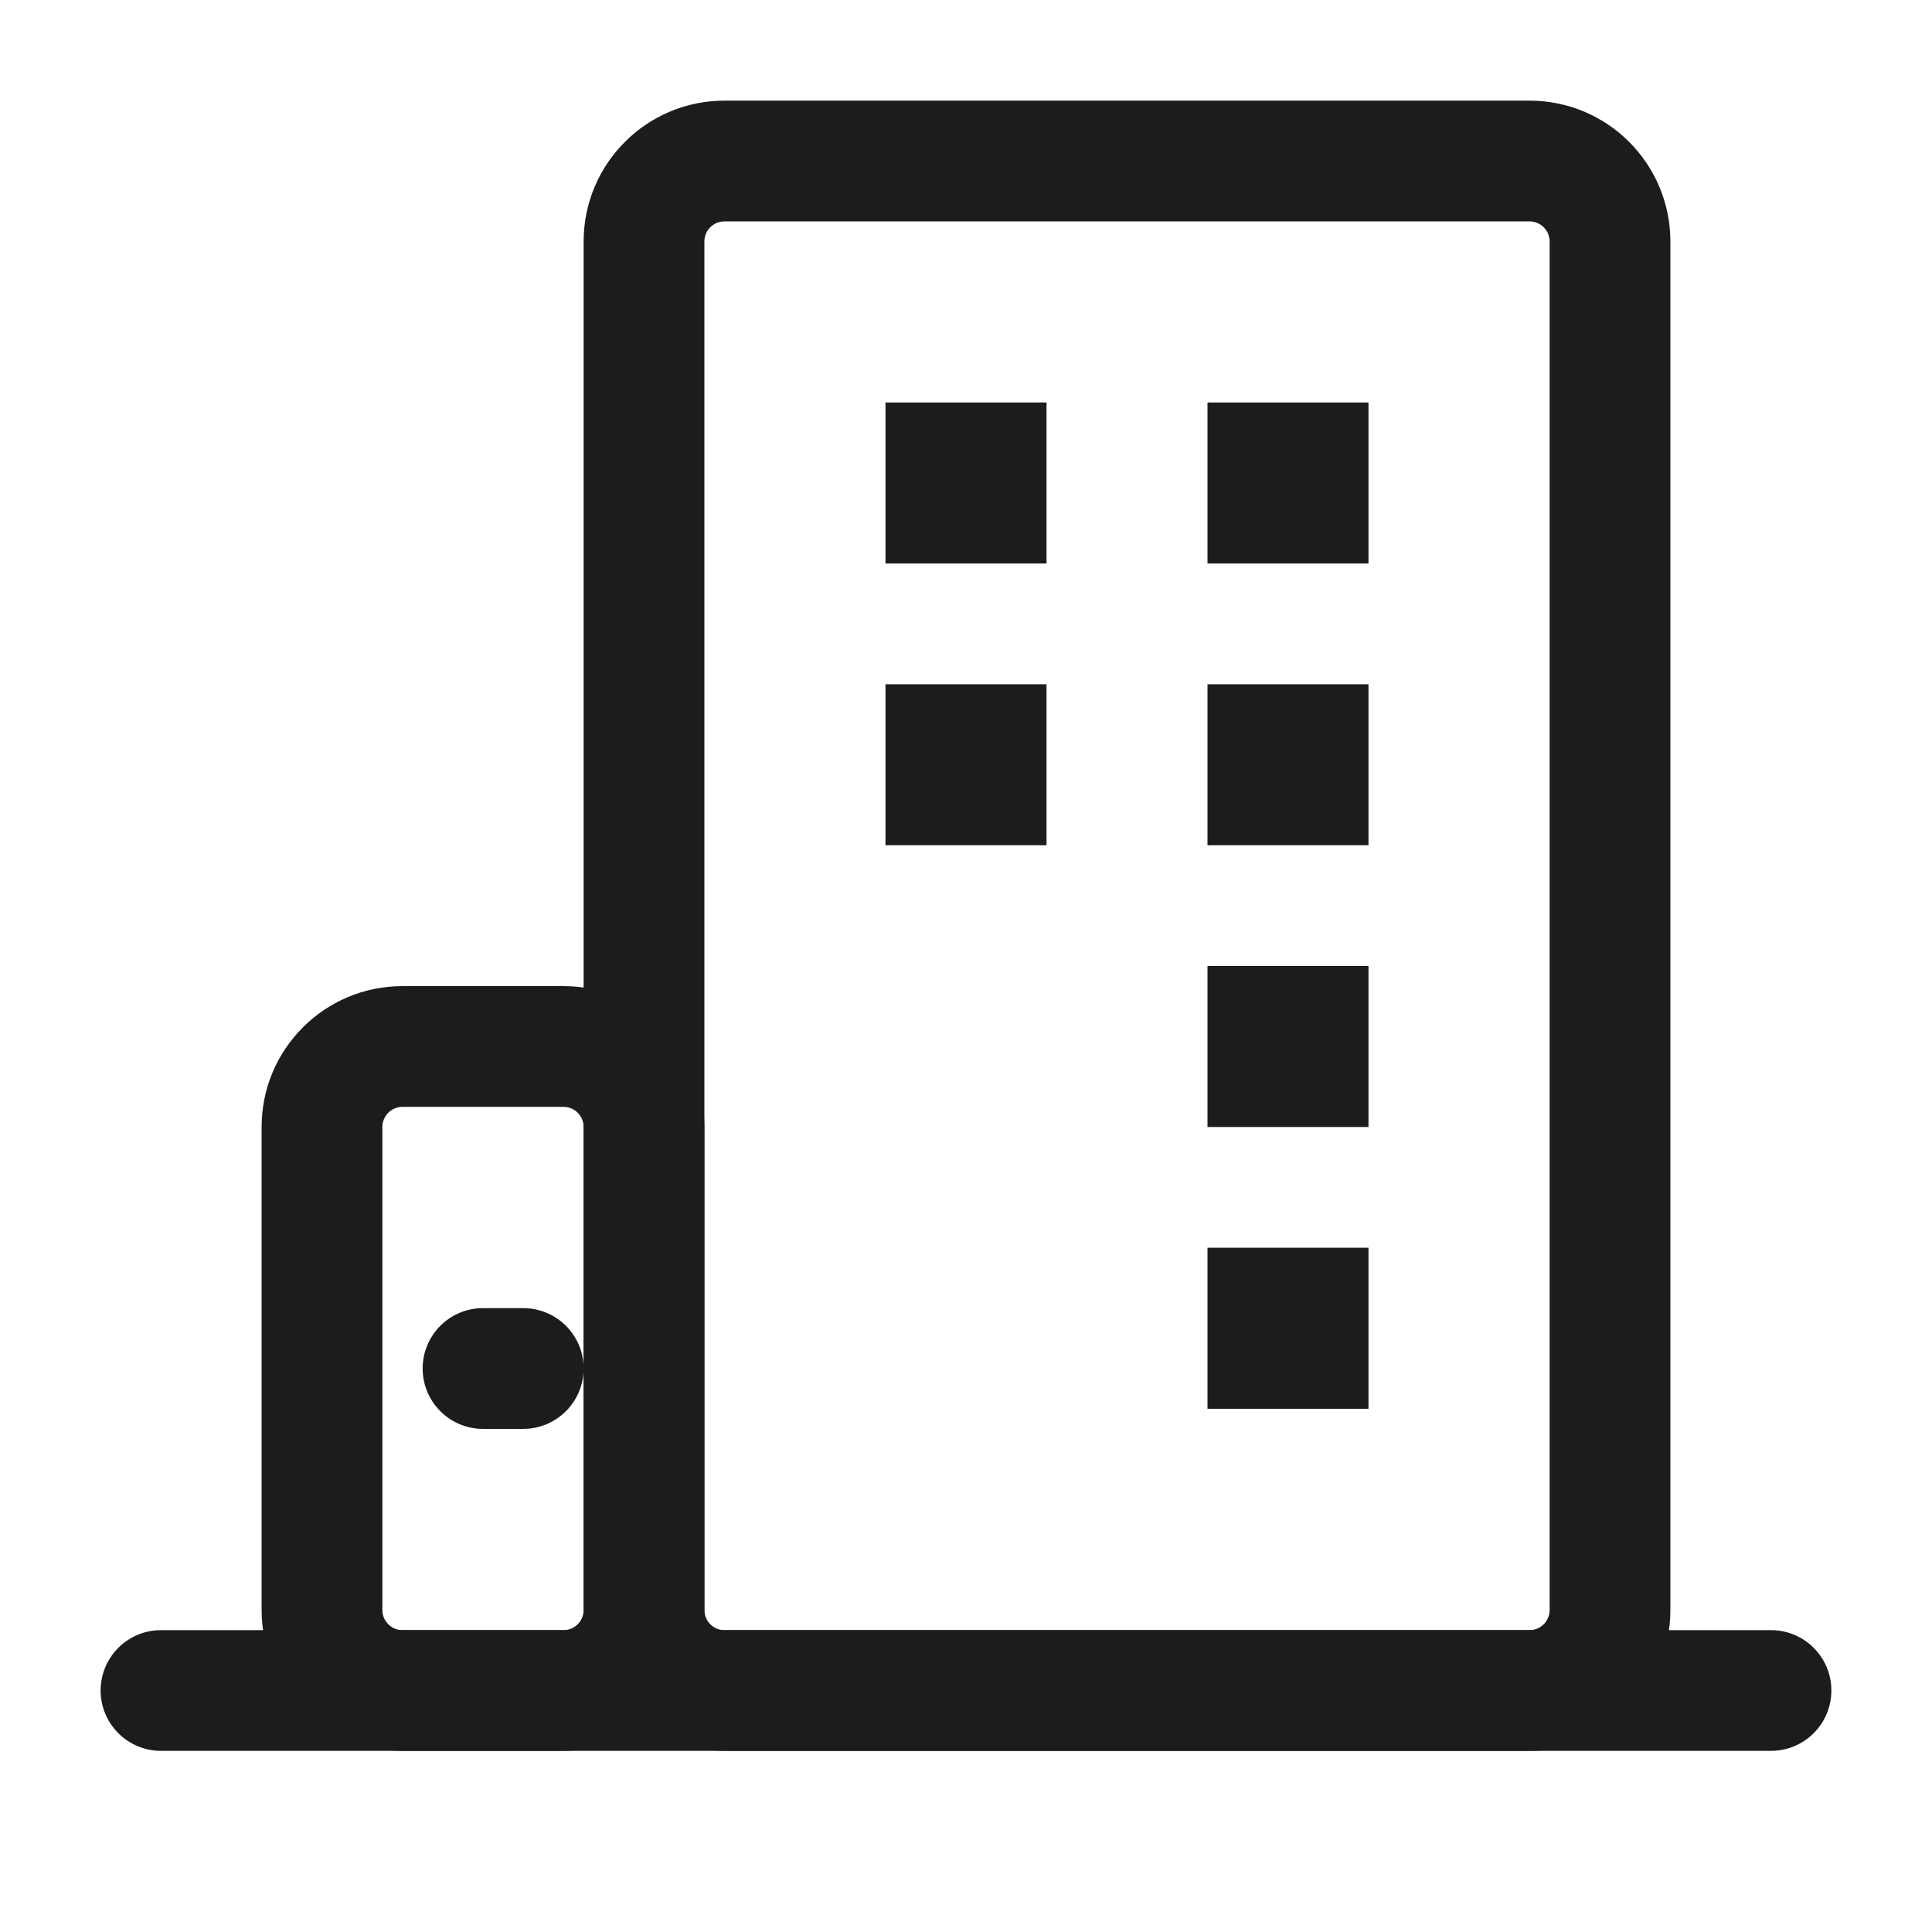
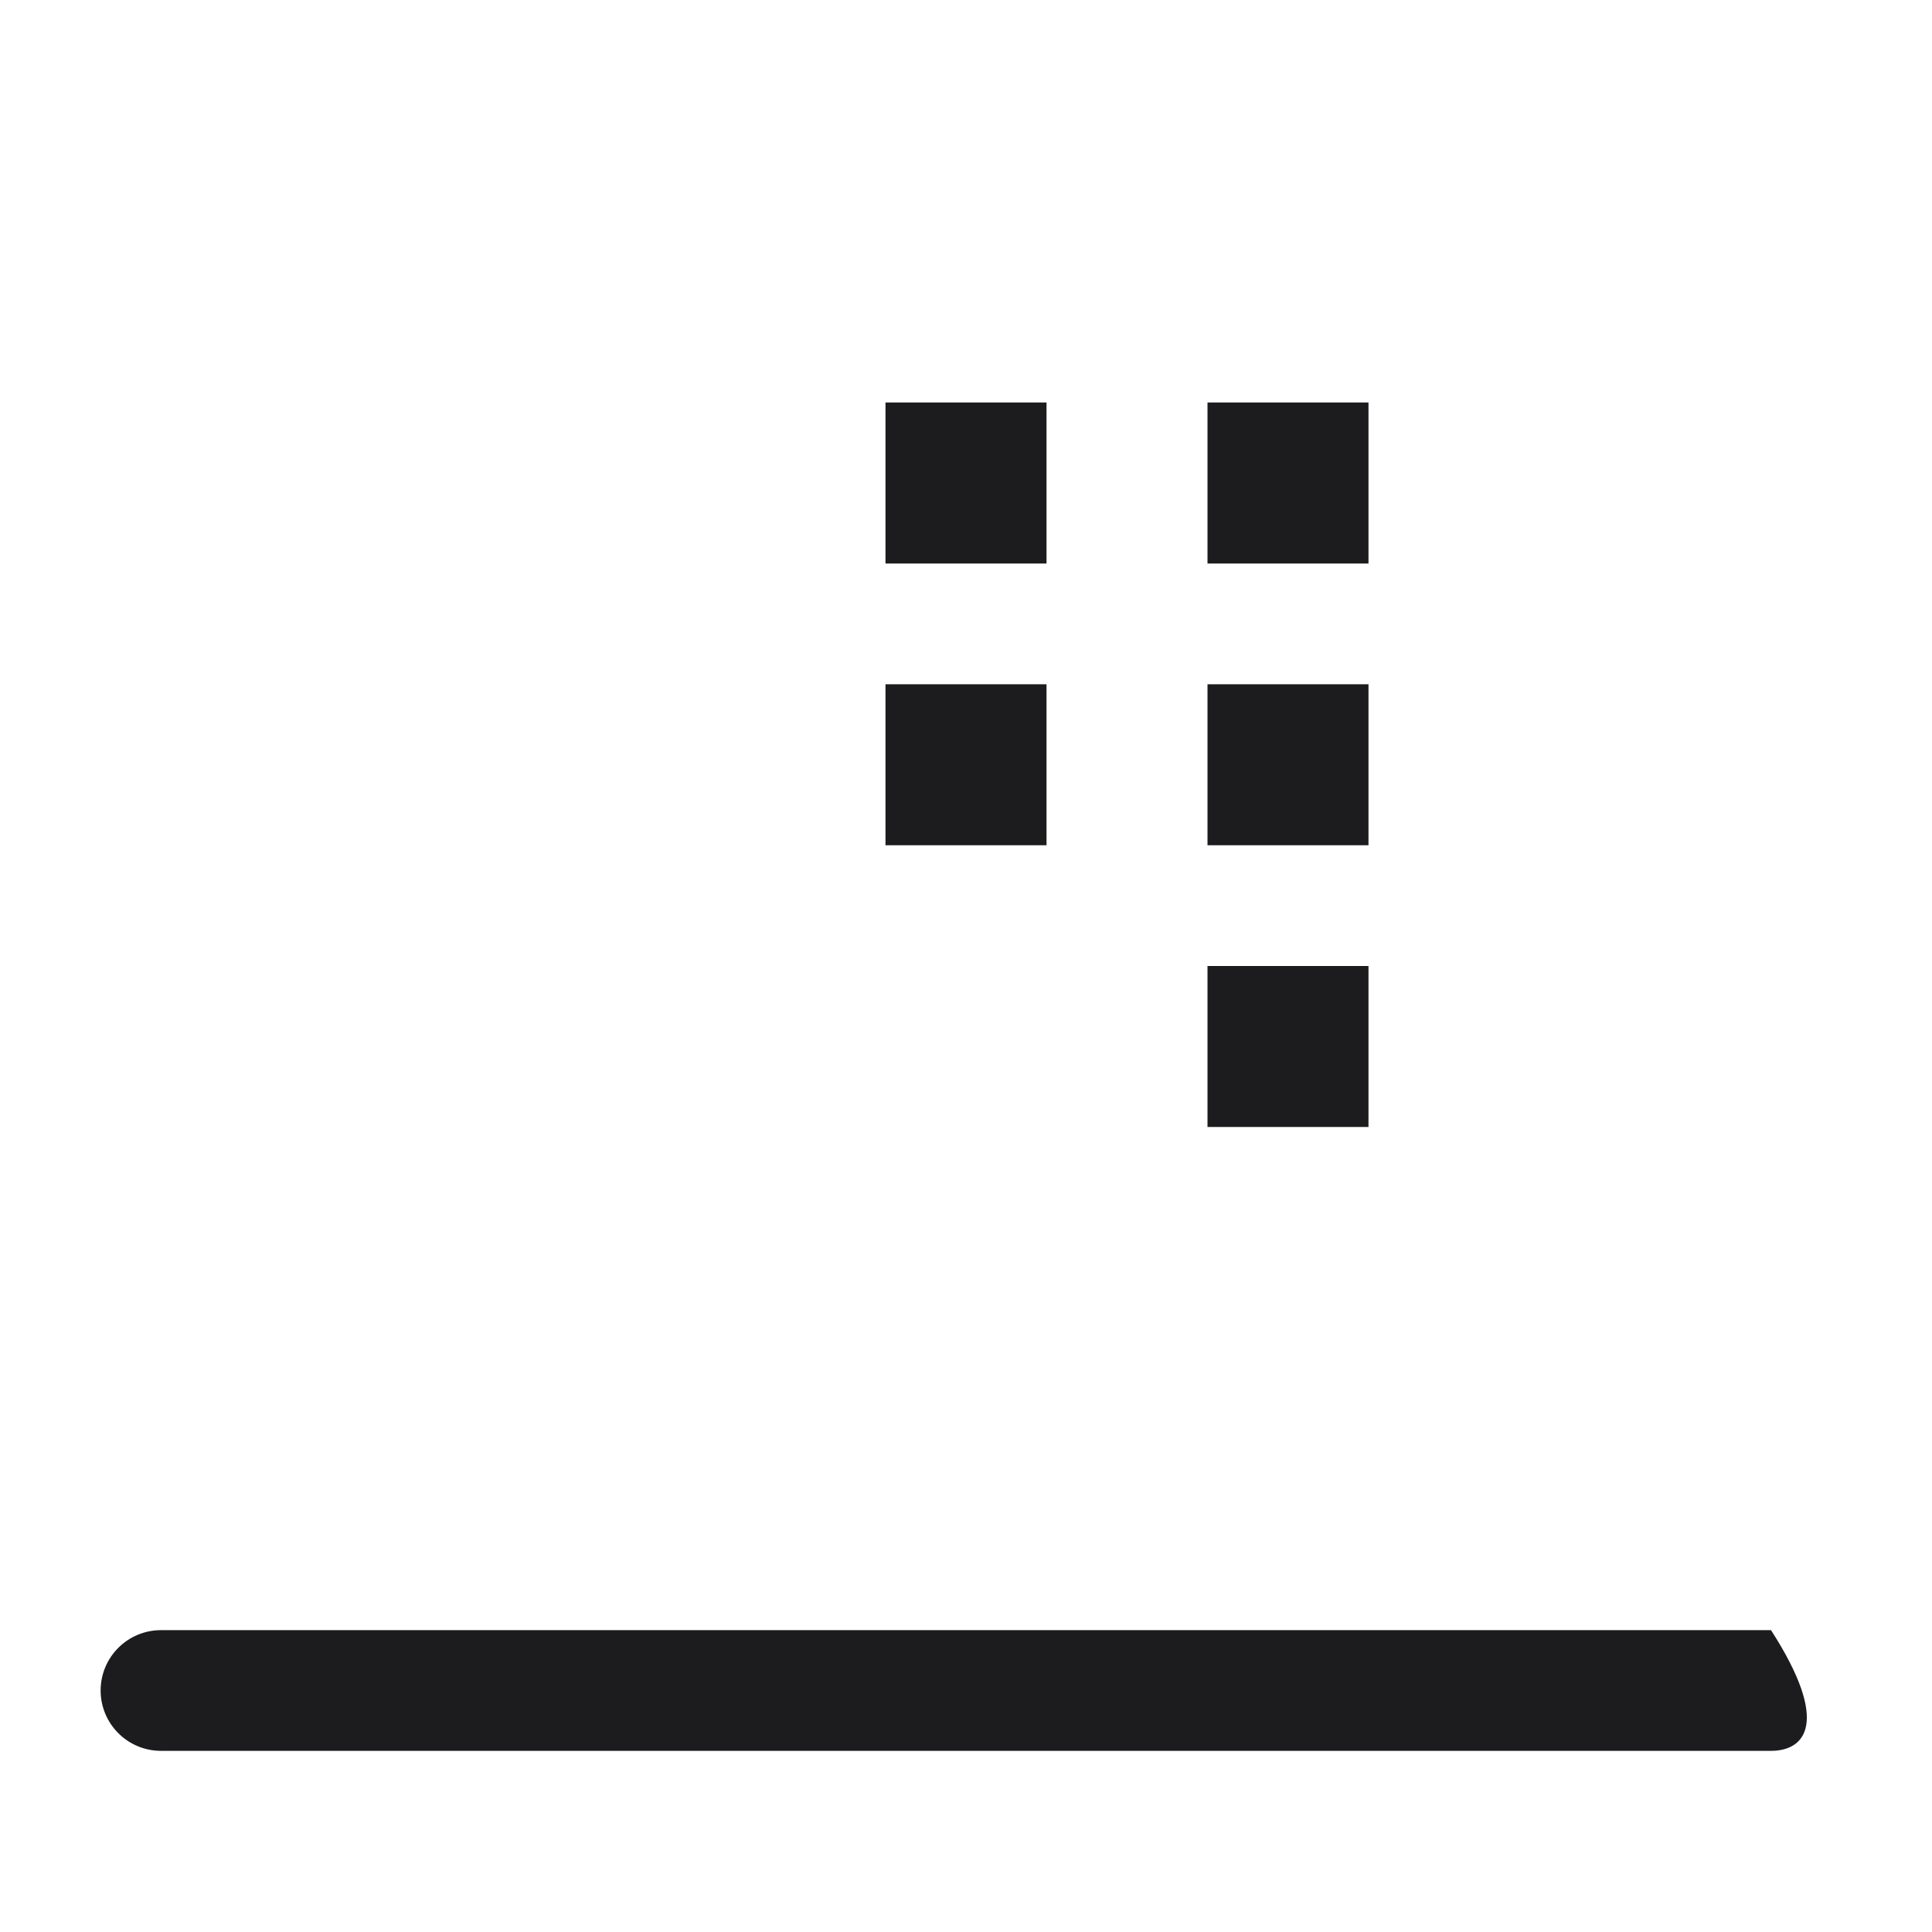
<svg xmlns="http://www.w3.org/2000/svg" width="34" height="34" viewBox="0 0 34 34" fill="none">
-   <path fill-rule="evenodd" clip-rule="evenodd" d="M1.771 29.75C1.771 29.163 2.247 28.688 2.833 28.688H31.167C31.753 28.688 32.229 29.163 32.229 29.75C32.229 30.337 31.753 30.812 31.167 30.812H2.833C2.247 30.812 1.771 30.337 1.771 29.75Z" fill="#1C1B1E" />
-   <path fill-rule="evenodd" clip-rule="evenodd" d="M7.083 19.479C6.888 19.479 6.729 19.638 6.729 19.833V28.333C6.729 28.529 6.888 28.688 7.083 28.688H9.917C10.112 28.688 10.271 28.529 10.271 28.333V19.833C10.271 19.638 10.112 19.479 9.917 19.479H7.083ZM4.604 19.833C4.604 18.464 5.714 17.354 7.083 17.354H9.917C11.286 17.354 12.396 18.464 12.396 19.833V28.333C12.396 29.703 11.286 30.812 9.917 30.812H7.083C5.714 30.812 4.604 29.703 4.604 28.333V19.833Z" fill="#1C1B1E" />
-   <path fill-rule="evenodd" clip-rule="evenodd" d="M7.438 24.083C7.438 23.497 7.913 23.021 8.5 23.021H9.208C9.795 23.021 10.271 23.497 10.271 24.083C10.271 24.67 9.795 25.146 9.208 25.146H8.5C7.913 25.146 7.438 24.67 7.438 24.083Z" fill="#1C1B1E" />
-   <path fill-rule="evenodd" clip-rule="evenodd" d="M12.75 3.896C12.554 3.896 12.396 4.054 12.396 4.25V28.333C12.396 28.529 12.554 28.688 12.75 28.688H26.917C27.112 28.688 27.271 28.529 27.271 28.333V4.25C27.271 4.054 27.112 3.896 26.917 3.896H12.75ZM10.271 4.25C10.271 2.881 11.381 1.771 12.75 1.771H26.917C28.286 1.771 29.396 2.881 29.396 4.25V28.333C29.396 29.703 28.286 30.812 26.917 30.812H12.75C11.381 30.812 10.271 29.703 10.271 28.333V4.25Z" fill="#1C1B1E" />
+   <path fill-rule="evenodd" clip-rule="evenodd" d="M1.771 29.75C1.771 29.163 2.247 28.688 2.833 28.688H31.167C32.229 30.337 31.753 30.812 31.167 30.812H2.833C2.247 30.812 1.771 30.337 1.771 29.75Z" fill="#1C1B1E" />
  <path d="M18.417 7.083H15.583V9.917H18.417V7.083Z" fill="#1C1B1E" />
  <path d="M24.083 7.083H21.25V9.917H24.083V7.083Z" fill="#1C1B1E" />
  <path d="M18.417 12.042H15.583V14.875H18.417V12.042Z" fill="#1C1B1E" />
  <path d="M24.083 12.042H21.25V14.875H24.083V12.042Z" fill="#1C1B1E" />
  <path d="M24.083 17H21.25V19.833H24.083V17Z" fill="#1C1B1E" />
-   <path d="M24.083 21.958H21.25V24.792H24.083V21.958Z" fill="#1C1B1E" />
</svg>